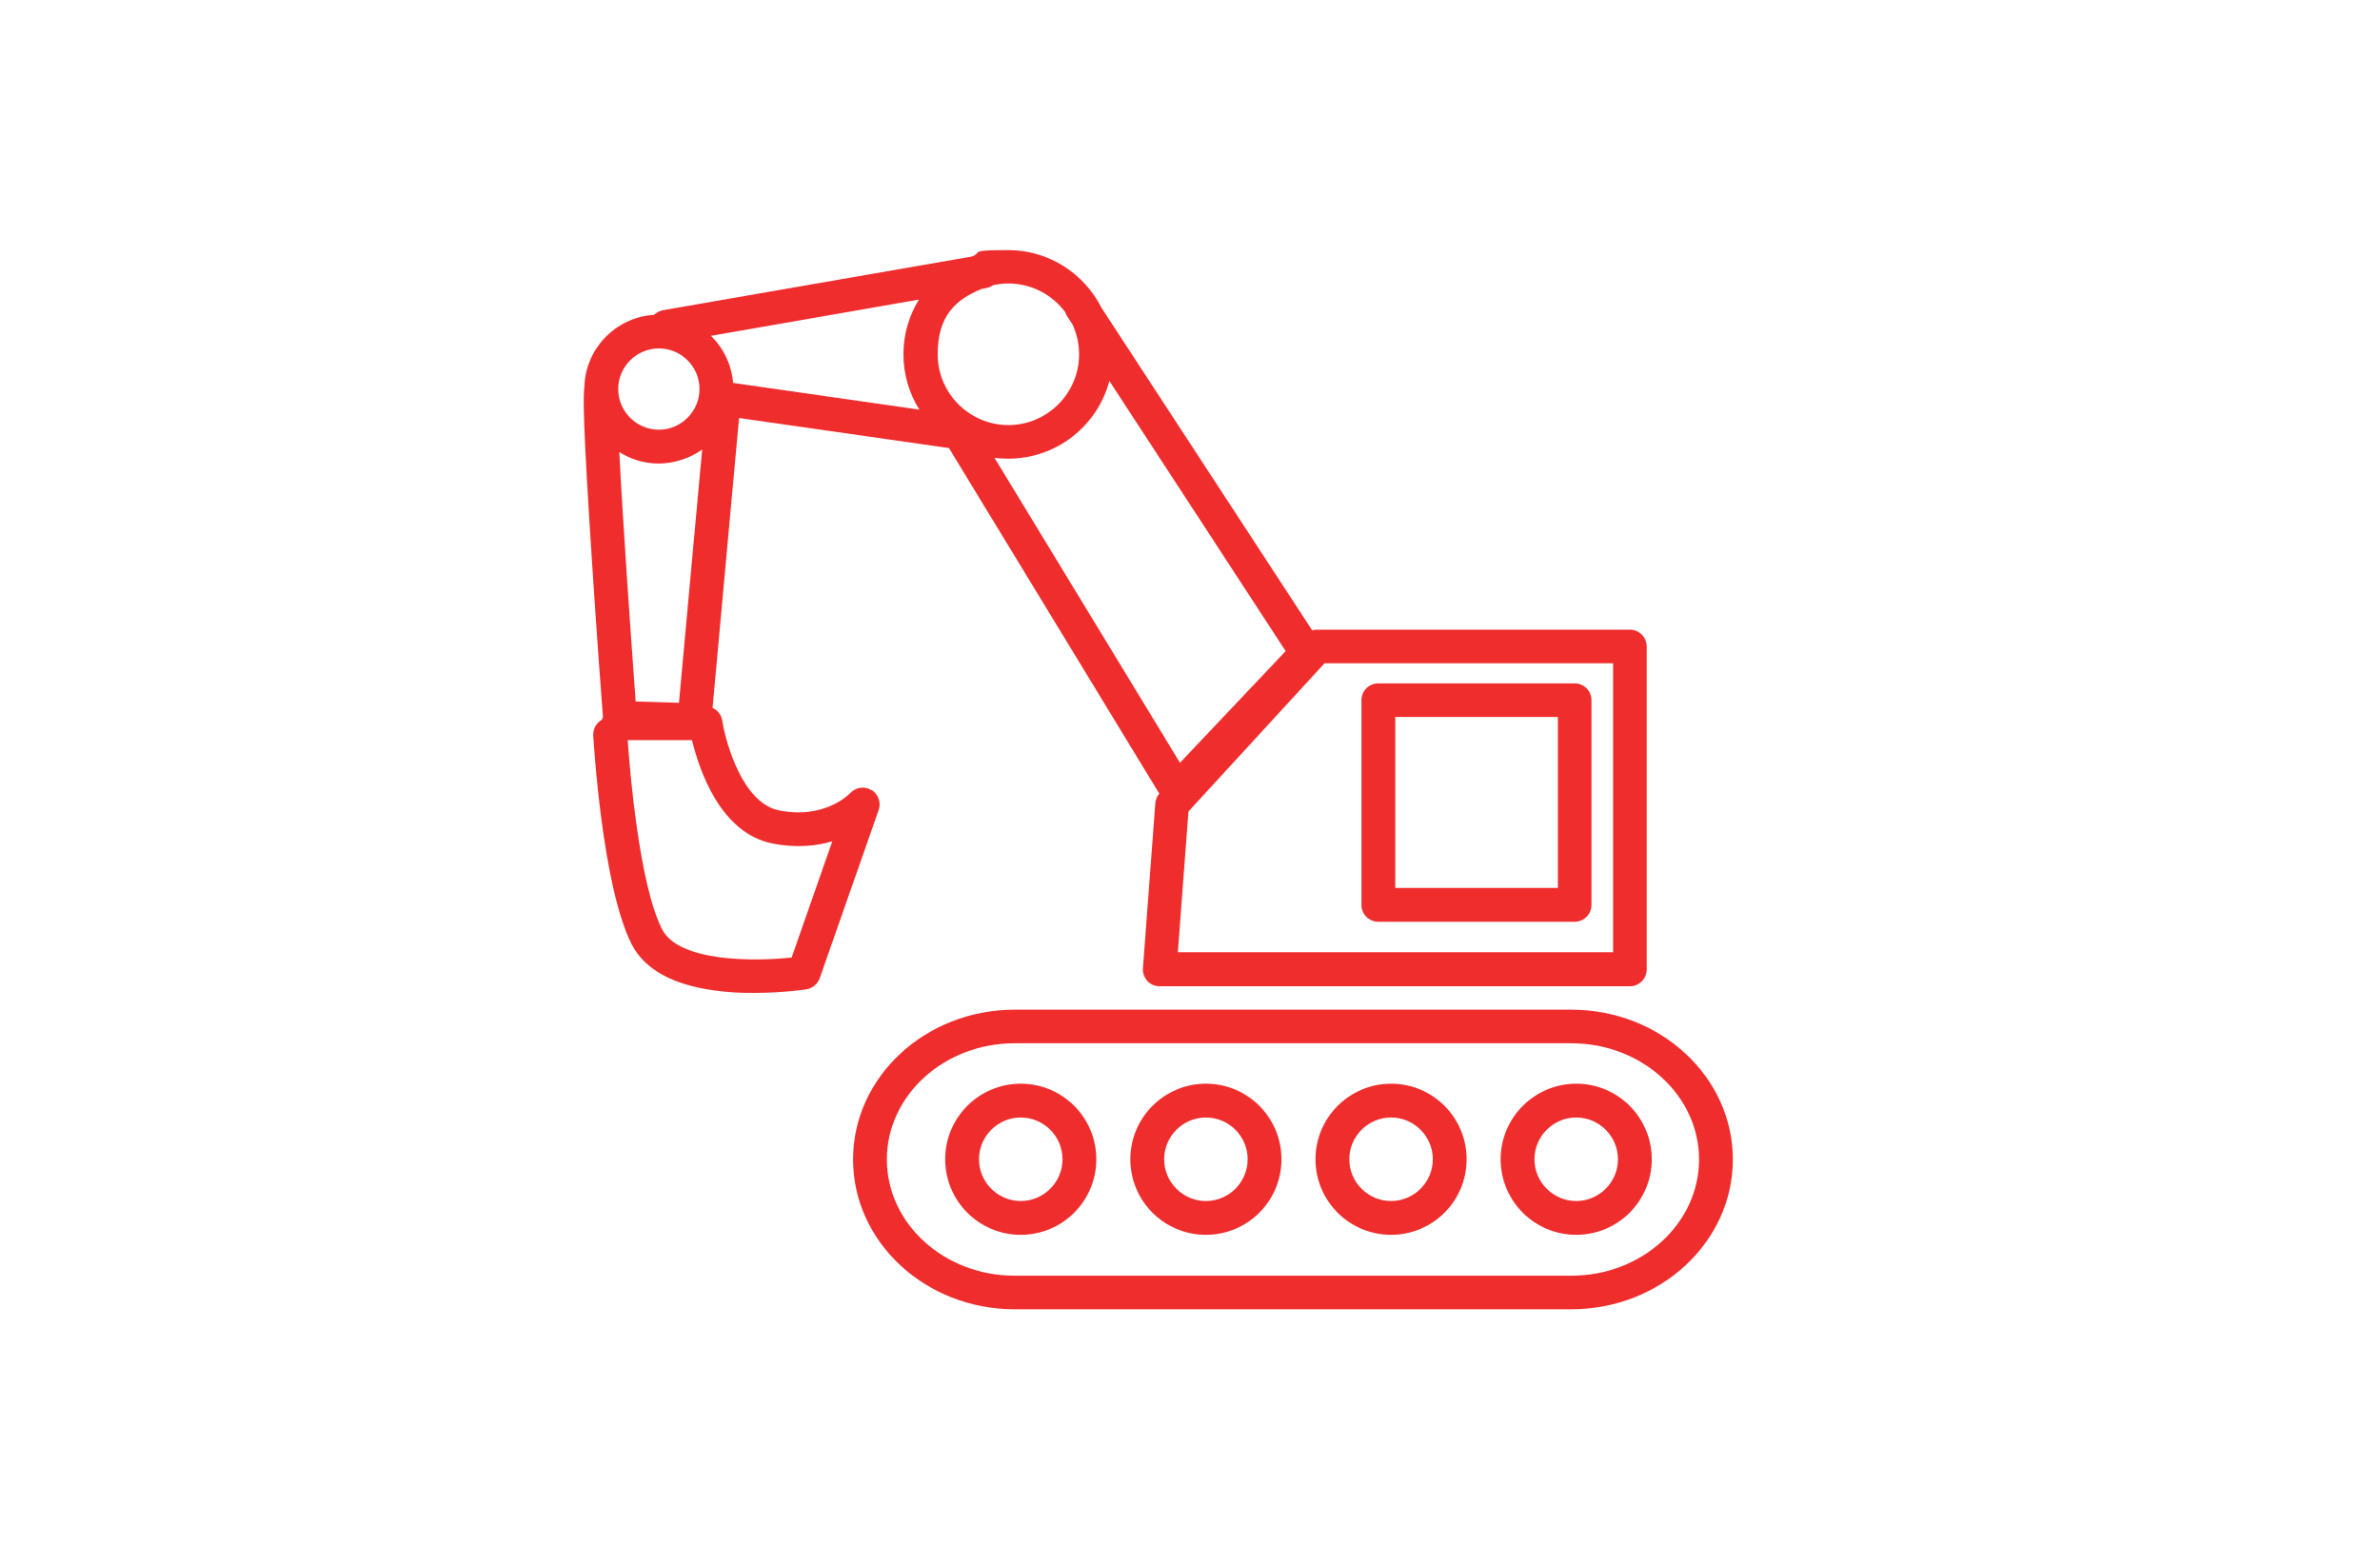
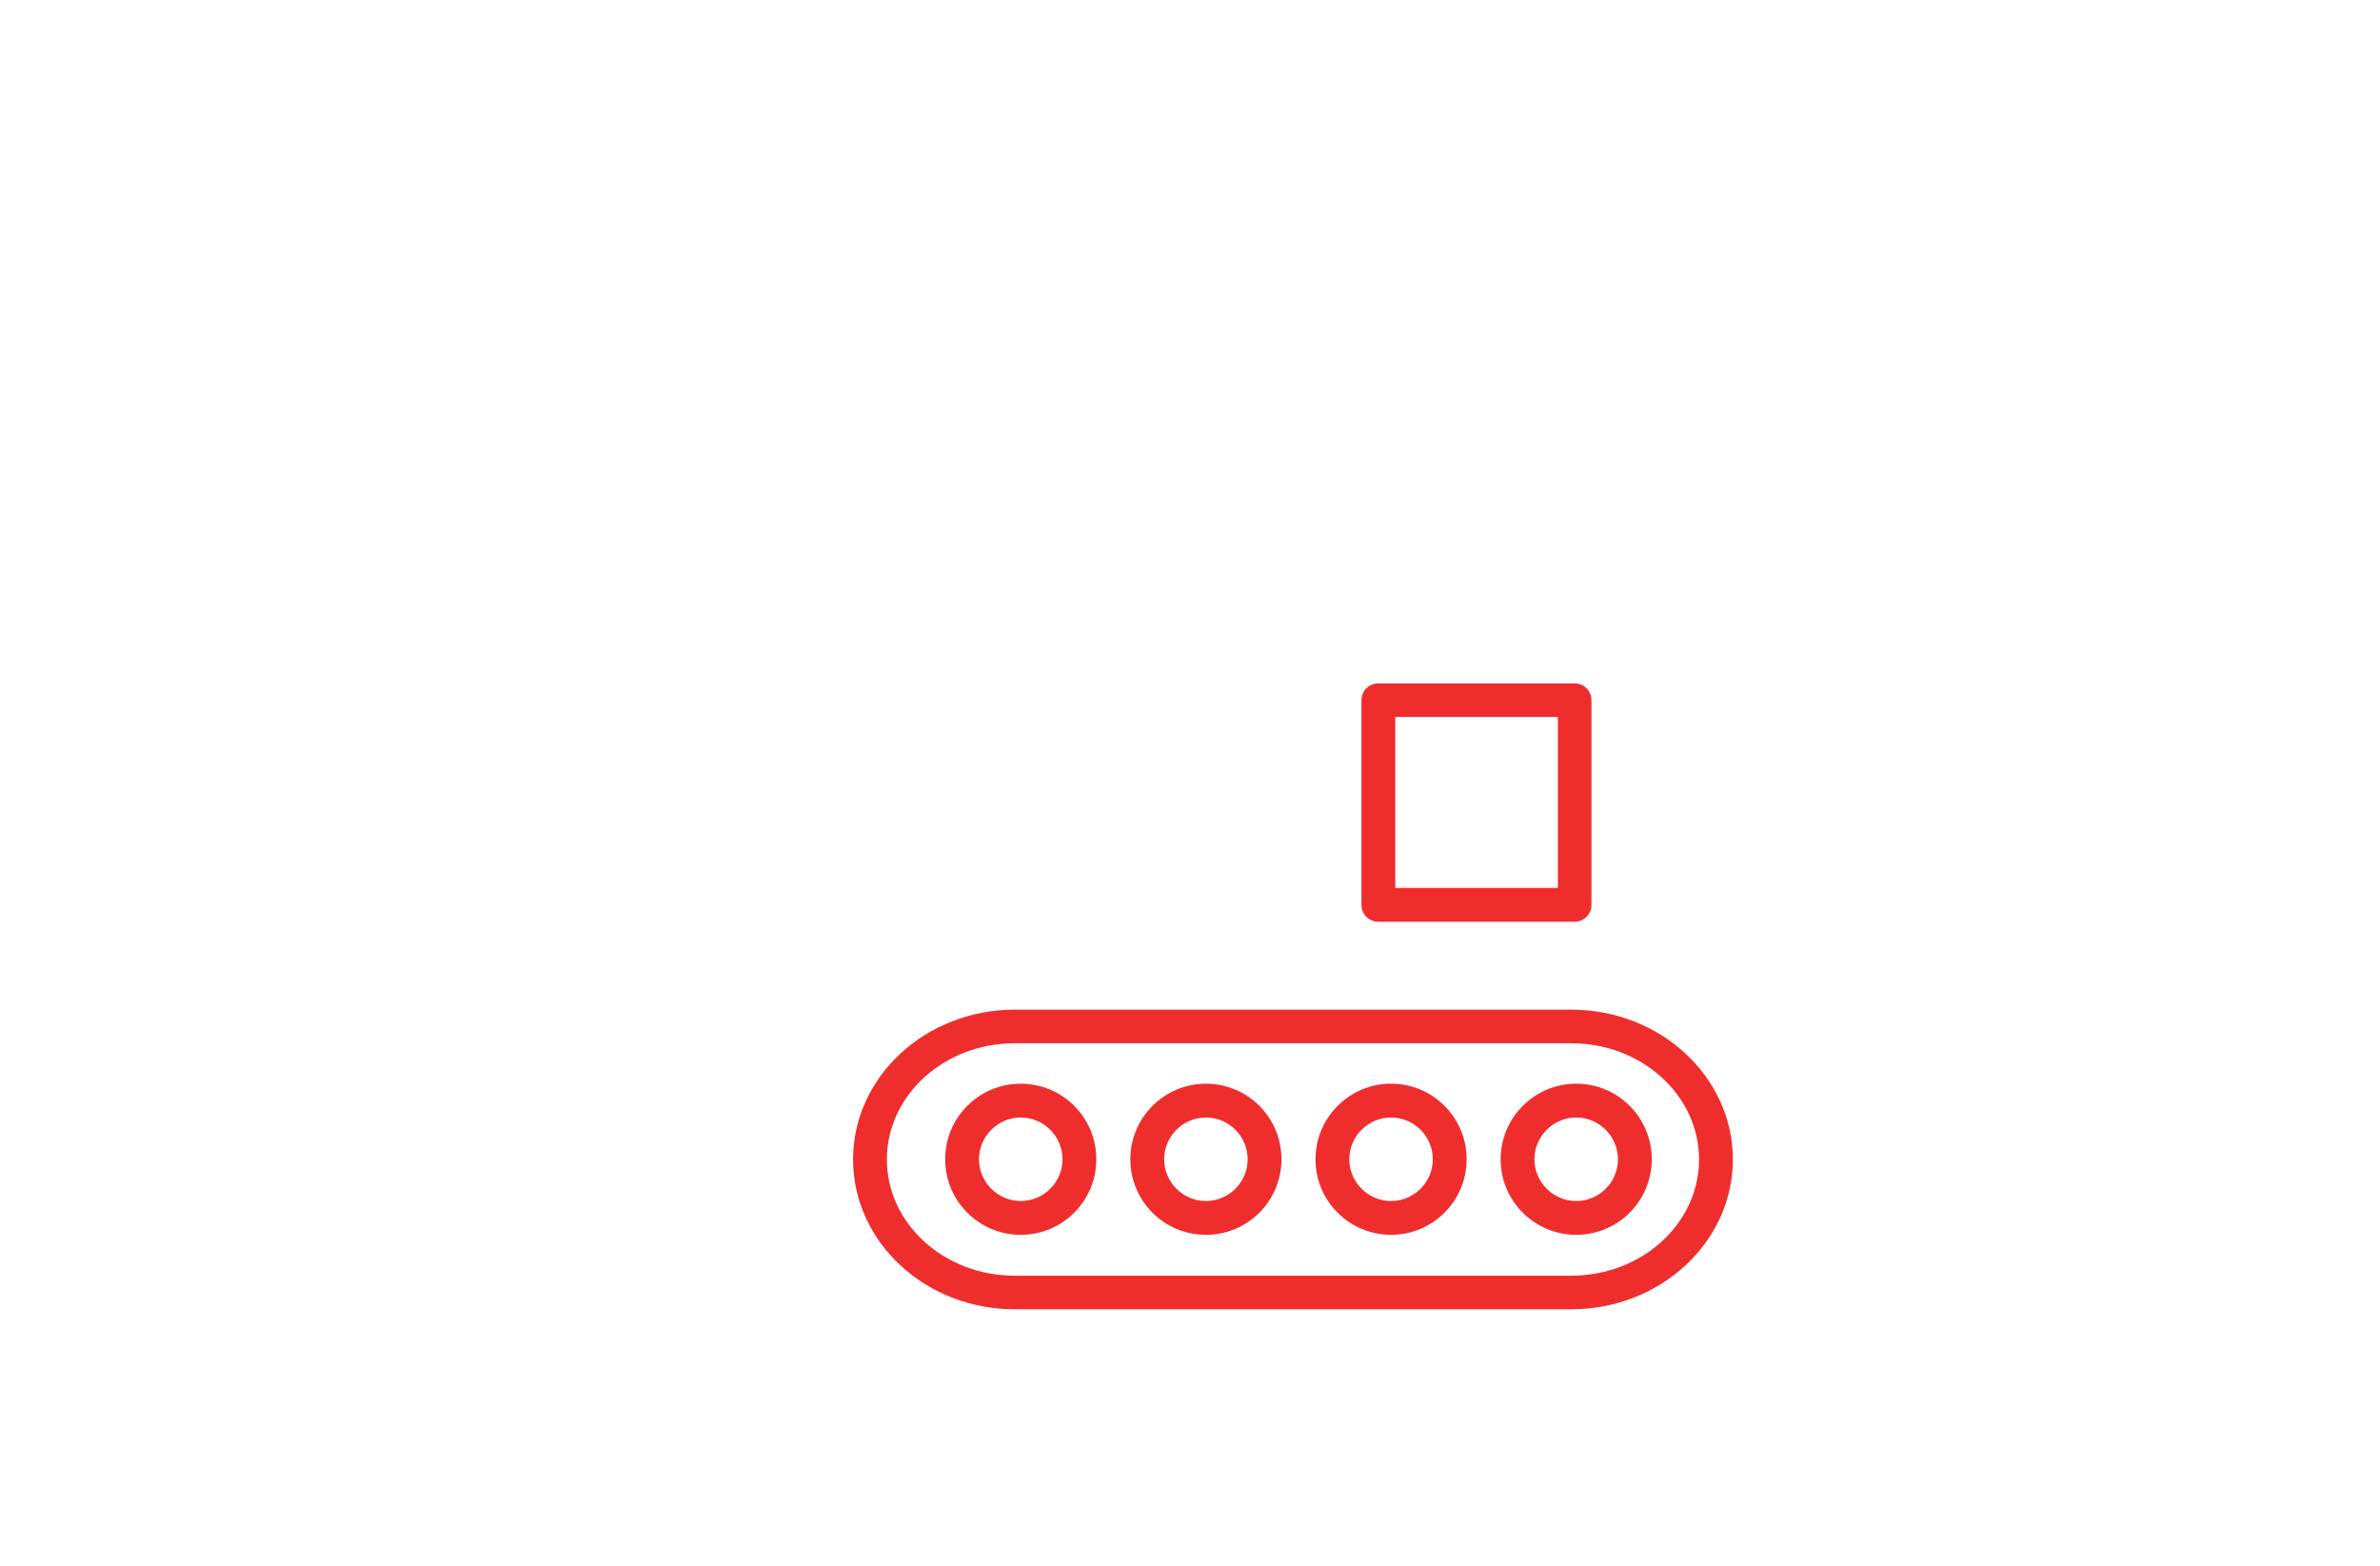
<svg xmlns="http://www.w3.org/2000/svg" id="Camada_1" version="1.1" viewBox="0 0 1077.2 708.7">
  <defs>
    <style>
      .st0 {
        fill: #f02d2d;
      }
    </style>
  </defs>
  <path class="st0" d="M711.2,457h-252c-40.3,0-73.1,30.4-73.1,67.8s32.8,67.8,73.1,67.8h252c40.3,0,73.1-30.4,73.1-67.8s-32.8-67.8-73.1-67.8h0ZM711.2,577.4h-252c-31.9,0-57.8-23.6-57.8-52.6s25.9-52.6,57.8-52.6h252c31.9,0,57.8,23.6,57.8,52.6s-25.9,52.6-57.8,52.6Z" />
  <path class="st0" d="M462,490.5c-18.9,0-34.2,15.3-34.2,34.2s15.3,34.2,34.2,34.2,34.2-15.3,34.2-34.2-15.3-34.2-34.2-34.2ZM462,543.6c-10.4,0-18.9-8.5-18.9-18.9s8.5-18.9,18.9-18.9,18.9,8.5,18.9,18.9-8.5,18.9-18.9,18.9Z" />
  <path class="st0" d="M545.8,490.5c-18.8,0-34.2,15.3-34.2,34.2s15.3,34.2,34.2,34.2,34.2-15.3,34.2-34.2-15.3-34.2-34.2-34.2ZM545.8,543.6c-10.4,0-18.9-8.5-18.9-18.9s8.5-18.9,18.9-18.9,18.9,8.5,18.9,18.9-8.5,18.9-18.9,18.9Z" />
  <path class="st0" d="M629.6,490.5c-18.8,0-34.2,15.3-34.2,34.2s15.3,34.2,34.2,34.2,34.2-15.3,34.2-34.2-15.3-34.2-34.2-34.2ZM629.6,543.6c-10.4,0-18.9-8.5-18.9-18.9s8.5-18.9,18.9-18.9,18.9,8.5,18.9,18.9-8.5,18.9-18.9,18.9Z" />
  <path class="st0" d="M713.4,490.5c-18.8,0-34.2,15.3-34.2,34.2s15.3,34.2,34.2,34.2,34.2-15.3,34.2-34.2-15.3-34.2-34.2-34.2ZM713.4,543.6c-10.4,0-18.9-8.5-18.9-18.9s8.5-18.9,18.9-18.9,18.9,8.5,18.9,18.9-8.5,18.9-18.9,18.9Z" />
-   <path class="st0" d="M394.4,357.6c-3.1-1.9-7.1-1.3-9.6,1.4-.1.1-11.3,12-32.2,7.8-16.5-3.3-24.1-30.5-25.7-40.6-.4-2.6-2.1-4.8-4.4-5.8l12-131.2,95,13.6,95.2,156.4c-1,1.2-1.7,2.8-1.8,4.4l-5.6,74.6c-.2,2.1.6,4.2,2,5.8,1.4,1.6,3.5,2.4,5.6,2.4h212.8c4.2,0,7.6-3.4,7.6-7.6v-146.2c0-4.2-3.4-7.6-7.6-7.6h-141.6c-.8,0-1.5.1-2.2.3l-95.3-145.9c-7.8-15.5-23.8-26.2-42.3-26.2s-11.3,1-16.4,2.9l-139.8,24.3c-1.6.3-3,1.1-4.1,2.1-17.3,1.1-31.1,15.3-31.5,32.7-.6,3.7-.7,15.9,3.4,78.3,2.1,32.6,4.5,64.9,5,71-.2.4-.3.8-.4,1.2-2.5,1.4-4.1,4.1-4,7.1.2,2.8,4,67.9,17.3,94.4,6.6,13.1,22.3,20.5,46.7,22,3,.2,6,.2,8.8.2,12.9,0,23-1.5,23.6-1.6,2.8-.4,5.1-2.4,6.1-5l26.7-76.2c1.2-3.4-.2-7.2-3.3-9.1h0ZM280.3,204.6c5.2,3.3,11.3,5.2,17.9,5.2s14-2.3,19.6-6.3l-10.5,114.6-19.6-.6c-2.6-35.6-5.9-83.2-7.4-112.9h0ZM331.8,173.3c-.7-8.3-4.4-15.8-10-21.3l94.1-16.4c-4.4,7.2-7,15.6-7,24.7s2.6,17.8,7.2,25.1l-84.4-12.1h0ZM730.1,300.1v130.9h-197l4.8-63.7,61.6-67.1h130.6,0ZM534.1,345.3l-84-138.1c2.1.3,4.2.4,6.3.4,21.9,0,40.4-15,45.7-35.2l79.8,122.3-47.8,50.5h0ZM482.2,141.5c.2.6.5,1.2.9,1.8l2.3,3.5c1.9,4.1,3,8.7,3,13.6,0,17.6-14.4,32-32,32s-32-14.4-32-32,8.2-24.8,19.8-29.6l2.1-.4c1.1-.2,2.2-.6,3.1-1.3,2.3-.5,4.6-.8,7-.8,10.6,0,20,5.2,25.9,13.2h0ZM298.2,157.7c10.2,0,18.4,8.3,18.4,18.4s-8.3,18.4-18.4,18.4-18.4-8.3-18.4-18.4,8.3-18.4,18.4-18.4ZM358.2,433.4c-16.6,1.8-51.1,2.1-58.6-12.9-10.4-20.7-14.6-72.5-15.5-85.5h29.1c3.2,13.2,12.7,42.1,36.5,46.8,10.8,2.1,19.8,1.1,27-1l-18.4,52.6h0Z" />
  <path class="st0" d="M623.8,417.2h88.9c4.2,0,7.6-3.4,7.6-7.6v-92.7c0-4.2-3.4-7.6-7.6-7.6h-88.9c-4.2,0-7.6,3.4-7.6,7.6v92.7c0,4.2,3.4,7.6,7.6,7.6ZM631.5,324.5h73.6v77.4h-73.6v-77.4Z" />
</svg>